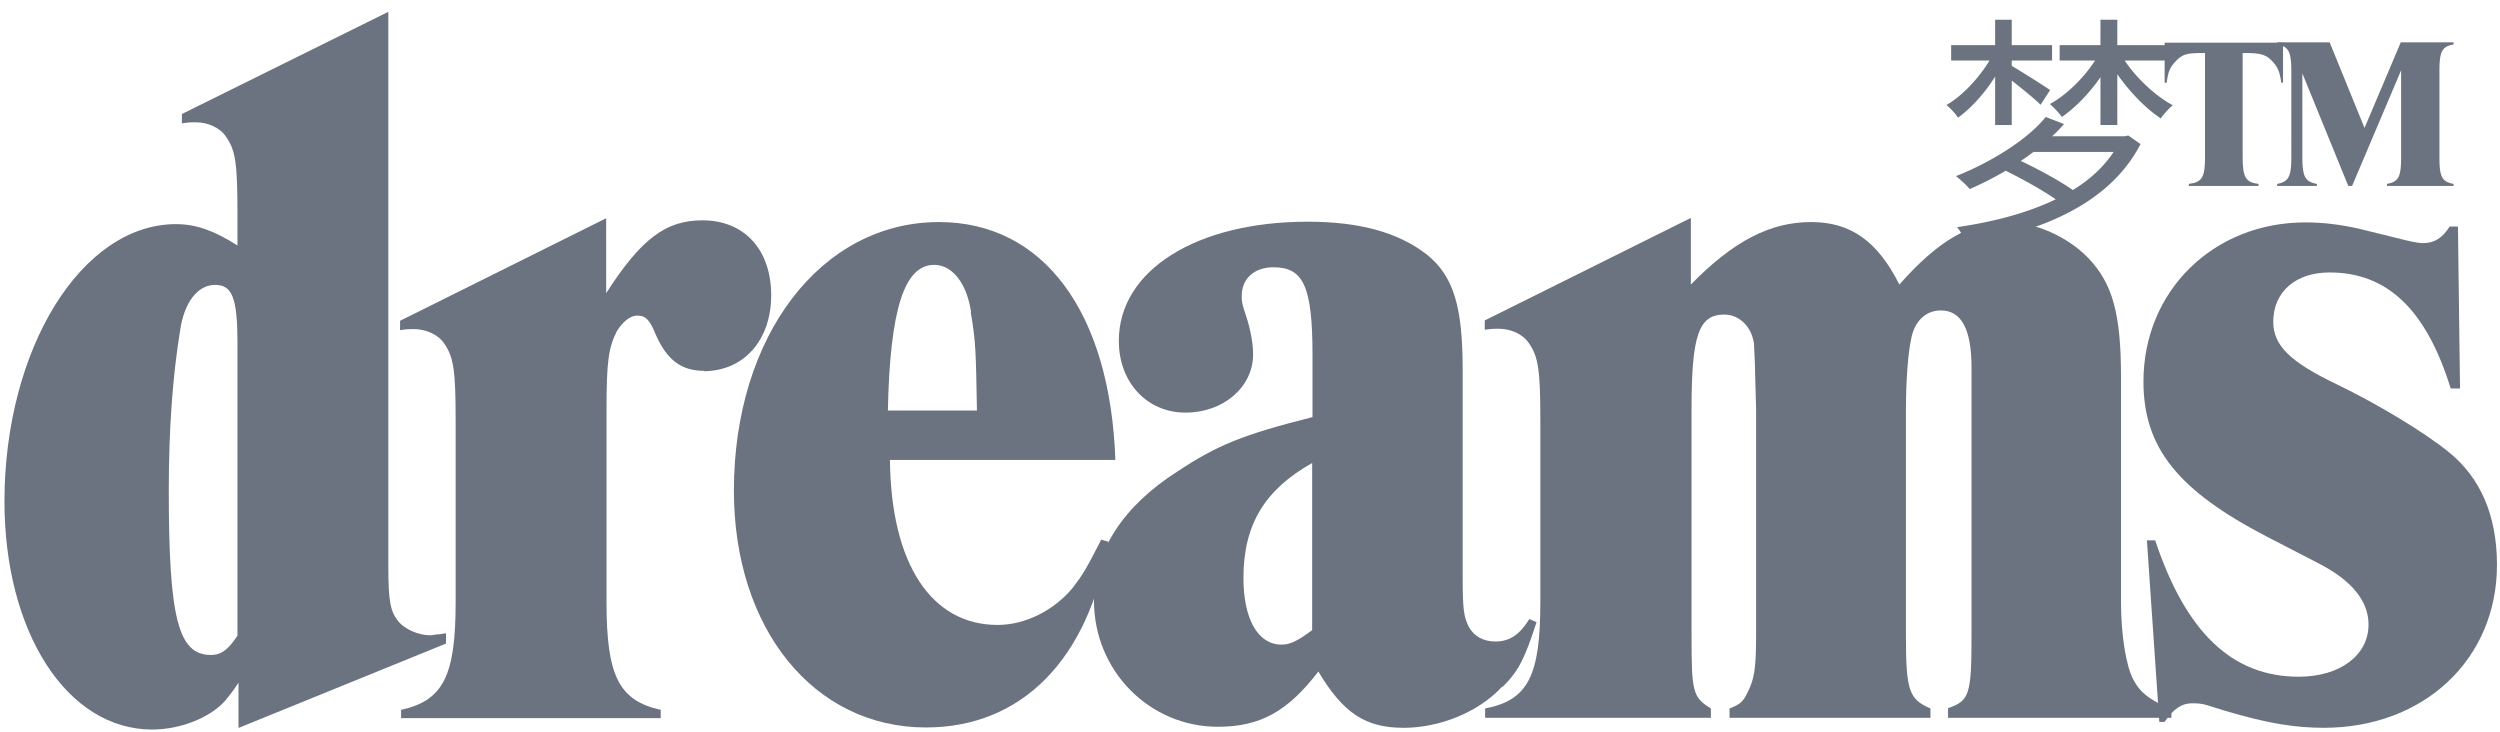
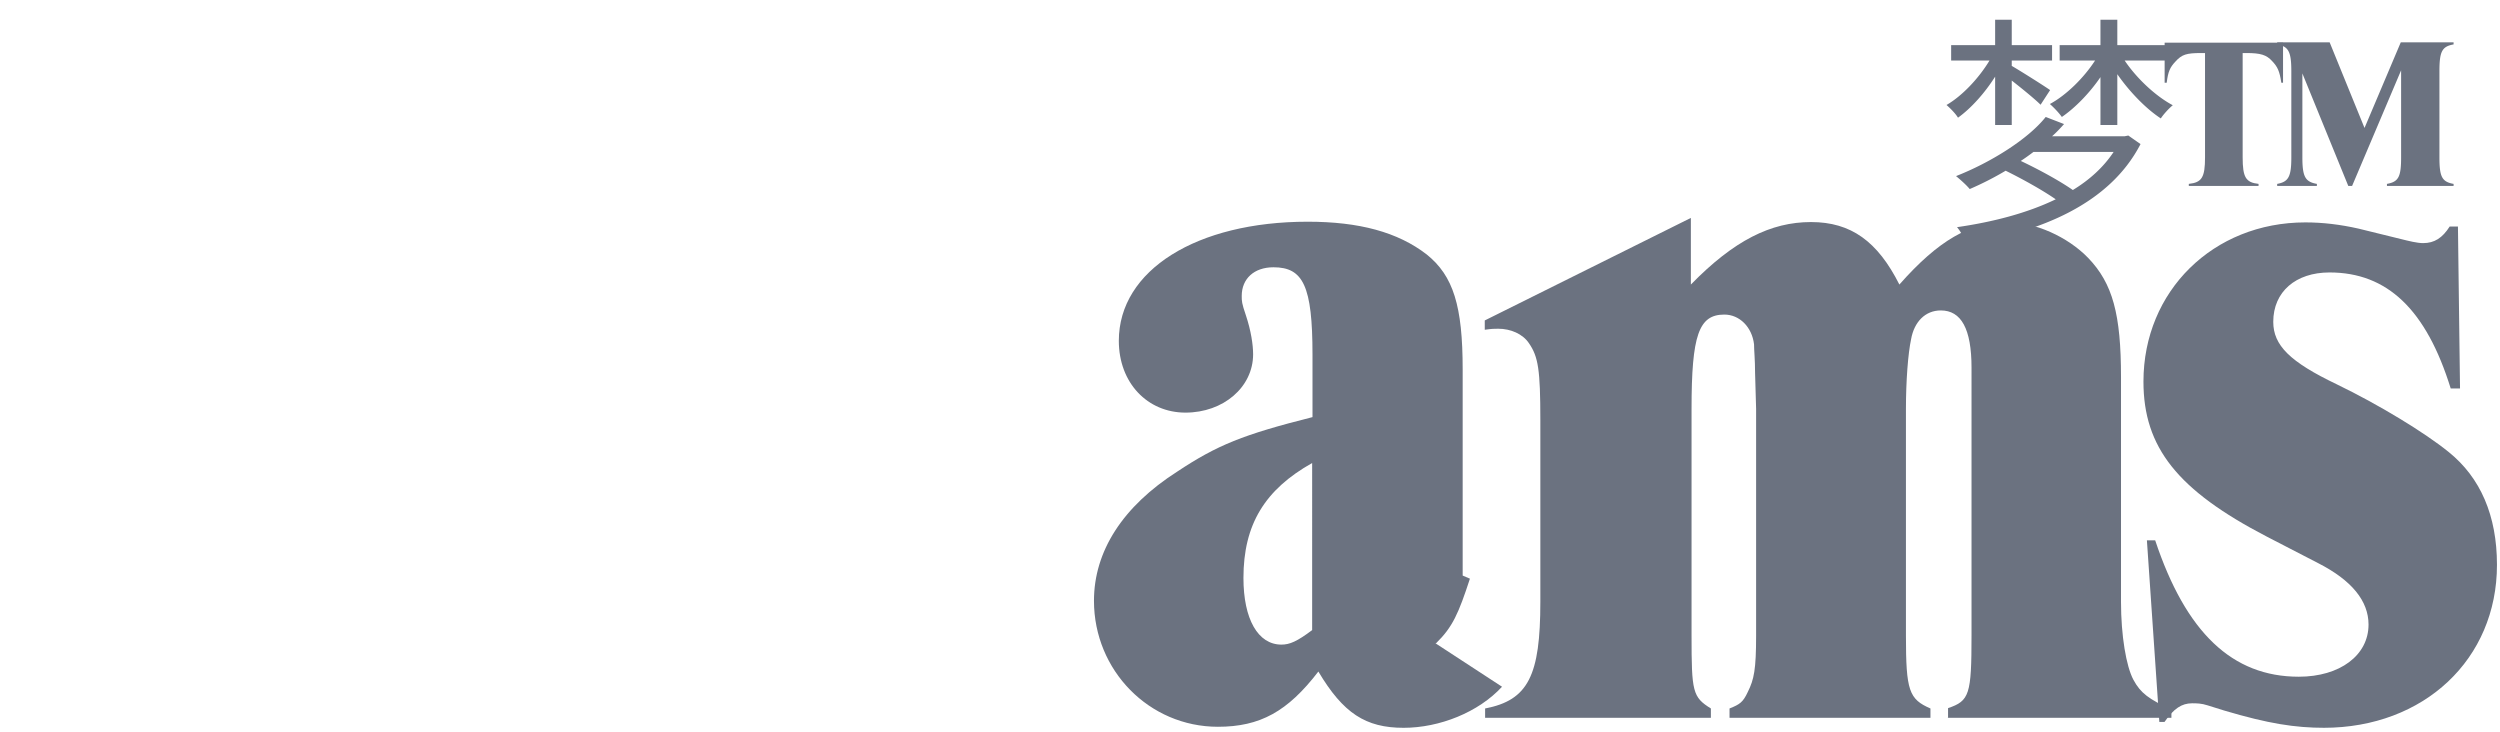
<svg xmlns="http://www.w3.org/2000/svg" width="516" height="151" fill="none">
-   <path fill="#6B7280" d="M49.227 150.219v-9.334c-1.068 1.71-2.137 2.993-2.778 3.777-3.207 3.562-9.335 5.914-15.035 5.914-17.6 0-30.497-20.094-30.497-47.171C.988 71.84 16.878 46.26 36.33 46.26c3.99 0 7.839 1.282 12.684 4.418v-6.556c0-10.617-.428-13.11-2.352-15.89-1.282-1.923-3.776-2.992-6.341-2.992-.855 0-1.283 0-2.78.213V23.53l42.61-21.092v114.506c0 7.196.428 9.334 2.138 11.4 1.283 1.497 3.99 2.779 6.556 2.779.427 0 1.069-.213 1.924-.213l1.282-.214v2.137L49.3 150.219h-.072Zm-.213-79.377c0-9.334-1.07-12.042-4.632-12.042-3.563 0-6.341 3.563-7.196 9.335-1.497 9.12-2.352 20.093-2.352 32.99 0 26.436 1.924 34.06 8.693 34.06 2.138 0 3.563-1.069 5.487-3.99V70.842Z" />
-   <path fill="#6B7280" d="M145.349 76.543c-4.631 0-7.624-2.138-9.975-7.41-1.283-3.207-2.138-3.991-3.848-3.991-1.496 0-2.993 1.283-4.204 3.206-1.71 3.42-2.138 6.128-2.138 16.318v39.617c0 15.248 2.566 20.307 11.187 22.231v1.71H82.788v-1.71c8.693-1.924 11.258-6.983 11.258-22.231v-37.48c0-10.403-.427-13.11-2.351-15.89-1.283-1.923-3.848-2.992-6.342-2.992-.855 0-1.282 0-2.778.214V66.21l42.538-21.163V60.51c7.197-11.186 12.256-15.034 19.88-15.034 8.693 0 14.18 6.128 14.18 15.462s-5.701 15.676-13.966 15.676l.142-.071Z" />
-   <path fill="#6B7280" d="M183.684 94.926c.214 21.376 8.479 34.06 22.231 34.06 5.701 0 11.615-2.993 15.463-7.625 2.137-2.779 2.778-3.847 5.914-9.975l1.496.427c-3.99 24.155-17.814 38.335-37.693 38.335-23.087 0-39.618-20.307-39.618-48.88 0-31.993 18.028-55.436 42.325-55.436 21.59 0 35.342 18.597 36.411 49.094h-46.6.071Zm16.745-30.497c-.855-5.914-3.848-9.762-7.624-9.762-6.128 0-9.121 9.121-9.548 30.07h18.383c-.214-11.828-.214-14.18-1.282-20.308h.071Z" />
-   <path fill="#6B7280" d="M310.017 141.74c-4.845 5.273-12.897 8.479-20.307 8.479-7.838 0-12.469-2.992-17.6-11.614-6.341 8.265-12.042 11.4-20.735 11.4-14.179 0-25.58-11.614-25.58-26.007 0-10.19 5.914-19.453 17.172-26.65 8.266-5.486 13.539-7.623 27.932-11.257V73.194c0-14.18-1.924-18.028-8.052-18.028-3.99 0-6.555 2.352-6.555 5.914 0 1.07 0 1.497.855 3.99 1.069 3.207 1.496 6.128 1.496 8.052 0 6.77-6.128 12.042-13.965 12.042-7.838 0-13.753-6.128-13.753-14.82 0-14.608 16.104-24.583 38.976-24.583 10.617 0 18.598 2.137 24.583 6.769 5.487 4.418 7.411 10.617 7.411 23.727v42.539c0 6.983.213 8.479 1.282 10.617 1.069 1.924 2.993 2.993 5.487 2.993 2.992 0 5.059-1.497 6.983-4.632l1.496.641c-2.352 7.197-3.563 9.976-6.983 13.325h-.143Zm-39.189-46.173c-9.762 5.487-14.18 12.684-14.18 23.728 0 8.479 2.993 13.752 7.838 13.752 1.71 0 3.207-.641 6.342-2.993V95.567Z" />
+   <path fill="#6B7280" d="M310.017 141.74c-4.845 5.273-12.897 8.479-20.307 8.479-7.838 0-12.469-2.992-17.6-11.614-6.341 8.265-12.042 11.4-20.735 11.4-14.179 0-25.58-11.614-25.58-26.007 0-10.19 5.914-19.453 17.172-26.65 8.266-5.486 13.539-7.623 27.932-11.257V73.194c0-14.18-1.924-18.028-8.052-18.028-3.99 0-6.555 2.352-6.555 5.914 0 1.07 0 1.497.855 3.99 1.069 3.207 1.496 6.128 1.496 8.052 0 6.77-6.128 12.042-13.965 12.042-7.838 0-13.753-6.128-13.753-14.82 0-14.608 16.104-24.583 38.976-24.583 10.617 0 18.598 2.137 24.583 6.769 5.487 4.418 7.411 10.617 7.411 23.727v42.539l1.496.641c-2.352 7.197-3.563 9.976-6.983 13.325h-.143Zm-39.189-46.173c-9.762 5.487-14.18 12.684-14.18 23.728 0 8.479 2.993 13.752 7.838 13.752 1.71 0 3.207-.641 6.342-2.993V95.567Z" />
  <path fill="#6B7280" d="M402.078 148.082v-1.924c4.418-1.497 4.845-2.779 4.845-15.035V75.901c0-8.051-2.138-11.828-6.342-11.828-3.206 0-5.486 2.352-6.127 5.914-.642 2.993-1.069 8.693-1.069 14.394v46.813c0 11.401.641 13.111 5.059 15.035v1.924h-41.47v-1.924c2.138-.855 2.779-1.282 3.776-3.42 1.283-2.565 1.711-4.632 1.711-11.615V84.381l-.214-7.41c0-2.78-.214-4.632-.214-5.915-.428-3.563-2.993-6.128-6.128-6.128-5.273 0-6.769 4.204-6.769 19.453v46.813c0 11.615.214 12.684 3.99 15.035v1.924h-46.6v-1.924c8.907-1.71 11.401-6.769 11.401-22.017v-37.48c0-10.403-.428-13.11-2.352-15.89-1.282-1.924-3.776-2.992-6.341-2.992-.855 0-1.283 0-2.779.213V66.14l42.539-21.162V58.73c8.906-9.12 16.53-12.897 24.796-12.897 8.265 0 13.752 3.99 18.241 12.897 8.052-9.12 14.607-12.897 22.231-12.897 5.701 0 12.47 2.993 16.745 7.41 5.059 5.273 6.769 11.615 6.769 24.583v46.387c0 6.982 1.069 13.324 2.565 16.103 1.497 2.779 3.207 3.99 7.838 6.128v1.71h-46.172l.071-.071Z" />
  <path fill="#6B7280" d="M479.816 150.219c-6.128 0-11.614-.855-20.735-3.562l-3.42-1.069c-1.283-.428-2.351-.428-3.206-.428-2.138 0-3.777 1.069-5.701 3.848h-1.069l-2.565-37.48h1.71c6.342 19.025 15.89 28.146 29.642 28.146 8.479 0 14.393-4.418 14.393-10.76 0-4.845-3.42-9.12-10.403-12.683l-10.617-5.486c-18.383-9.549-25.437-18.384-25.437-31.994 0-18.668 14.393-32.848 33.418-32.848 3.563 0 7.197.428 10.973 1.283l8.693 2.138c1.71.427 3.42.855 4.632.855 2.351 0 3.99-1.07 5.486-3.42h1.71l.428 33.418h-1.924c-5.059-16.318-13.111-23.942-25.01-23.942-6.983 0-11.615 3.99-11.615 10.19 0 4.845 3.42 8.265 13.111 12.897 8.693 4.203 18.17 9.975 23.086 13.965 6.556 5.273 9.976 13.111 9.976 23.3 0 19.453-15.035 33.632-35.77 33.632h.214Zm-8.952-133.143c-.357-2.422-.784-3.277-1.853-4.418-1.211-1.353-2.423-1.71-5.415-1.71h-.713v21.52c0 4.132.641 5.2 3.278 5.486v.427h-14.393v-.427c2.707-.285 3.349-1.354 3.349-5.487V10.948h-.784c-3.064 0-3.991.285-5.344 1.782-1.069 1.14-1.497 1.995-1.782 4.346h-.427V8.811h24.44v8.265h-.356Z" />
  <path fill="#6B7280" d="M492.667 38.381v-.427c2.423-.428 2.922-1.497 2.922-5.487V14.511l-10.118 23.87h-.784l-9.477-23.229v17.315c0 3.99.57 5.06 2.993 5.487v.427h-8.194v-.427c2.351-.428 2.921-1.497 2.921-5.487V14.725c0-4.062-.57-5.13-2.921-5.558v-.428h10.83l7.197 17.671 7.482-17.67h10.901v.427c-2.422.428-2.921 1.496-2.921 5.558v17.742c0 3.99.499 5.06 2.921 5.487v.427h-13.752Zm-80.871-12.575v-9.987c-2.169 3.43-4.993 6.557-7.667 8.474-.504-.858-1.614-1.967-2.37-2.623 3.228-1.866 6.658-5.498 8.877-9.18h-7.919V9.314h9.079V4.068h3.429v5.245h8.322v3.178h-8.322v1.11c1.665.957 6.708 4.135 7.919 4.992l-1.967 3.026c-1.16-1.16-3.884-3.379-5.952-4.993v9.18h-3.429Zm24.461 5.548h-16.543a49.237 49.237 0 0 1-2.622 1.866c3.631 1.715 7.918 4.035 10.743 6.002 3.48-2.119 6.354-4.741 8.422-7.868Zm2.27-3.228.757-.152 2.521 1.766c-6.405 12.407-20.679 18.106-35.86 20.628-.353-.958-1.311-2.673-2.017-3.48 7.363-1.06 14.424-2.875 20.376-5.75-2.774-1.916-6.859-4.186-10.339-5.9a64.294 64.294 0 0 1-7.415 3.782c-.655-.807-2.017-2.017-2.824-2.673 7.061-2.774 14.828-7.566 18.51-12.206l3.783 1.463c-.757.857-1.564 1.715-2.472 2.522h14.98Zm8.877-15.636h-8.877c2.471 3.682 6.405 7.364 9.936 9.23-.807.656-1.917 1.867-2.471 2.724-3.077-2.017-6.456-5.498-8.978-9.13v10.492h-3.48V15.92c-2.27 3.329-5.246 6.355-7.969 8.221-.605-.857-1.715-2.017-2.472-2.673 3.38-1.816 7.011-5.396 9.331-8.977h-7.313V9.313h8.423V4.068h3.48v5.245h10.39v3.178Z" />
</svg>